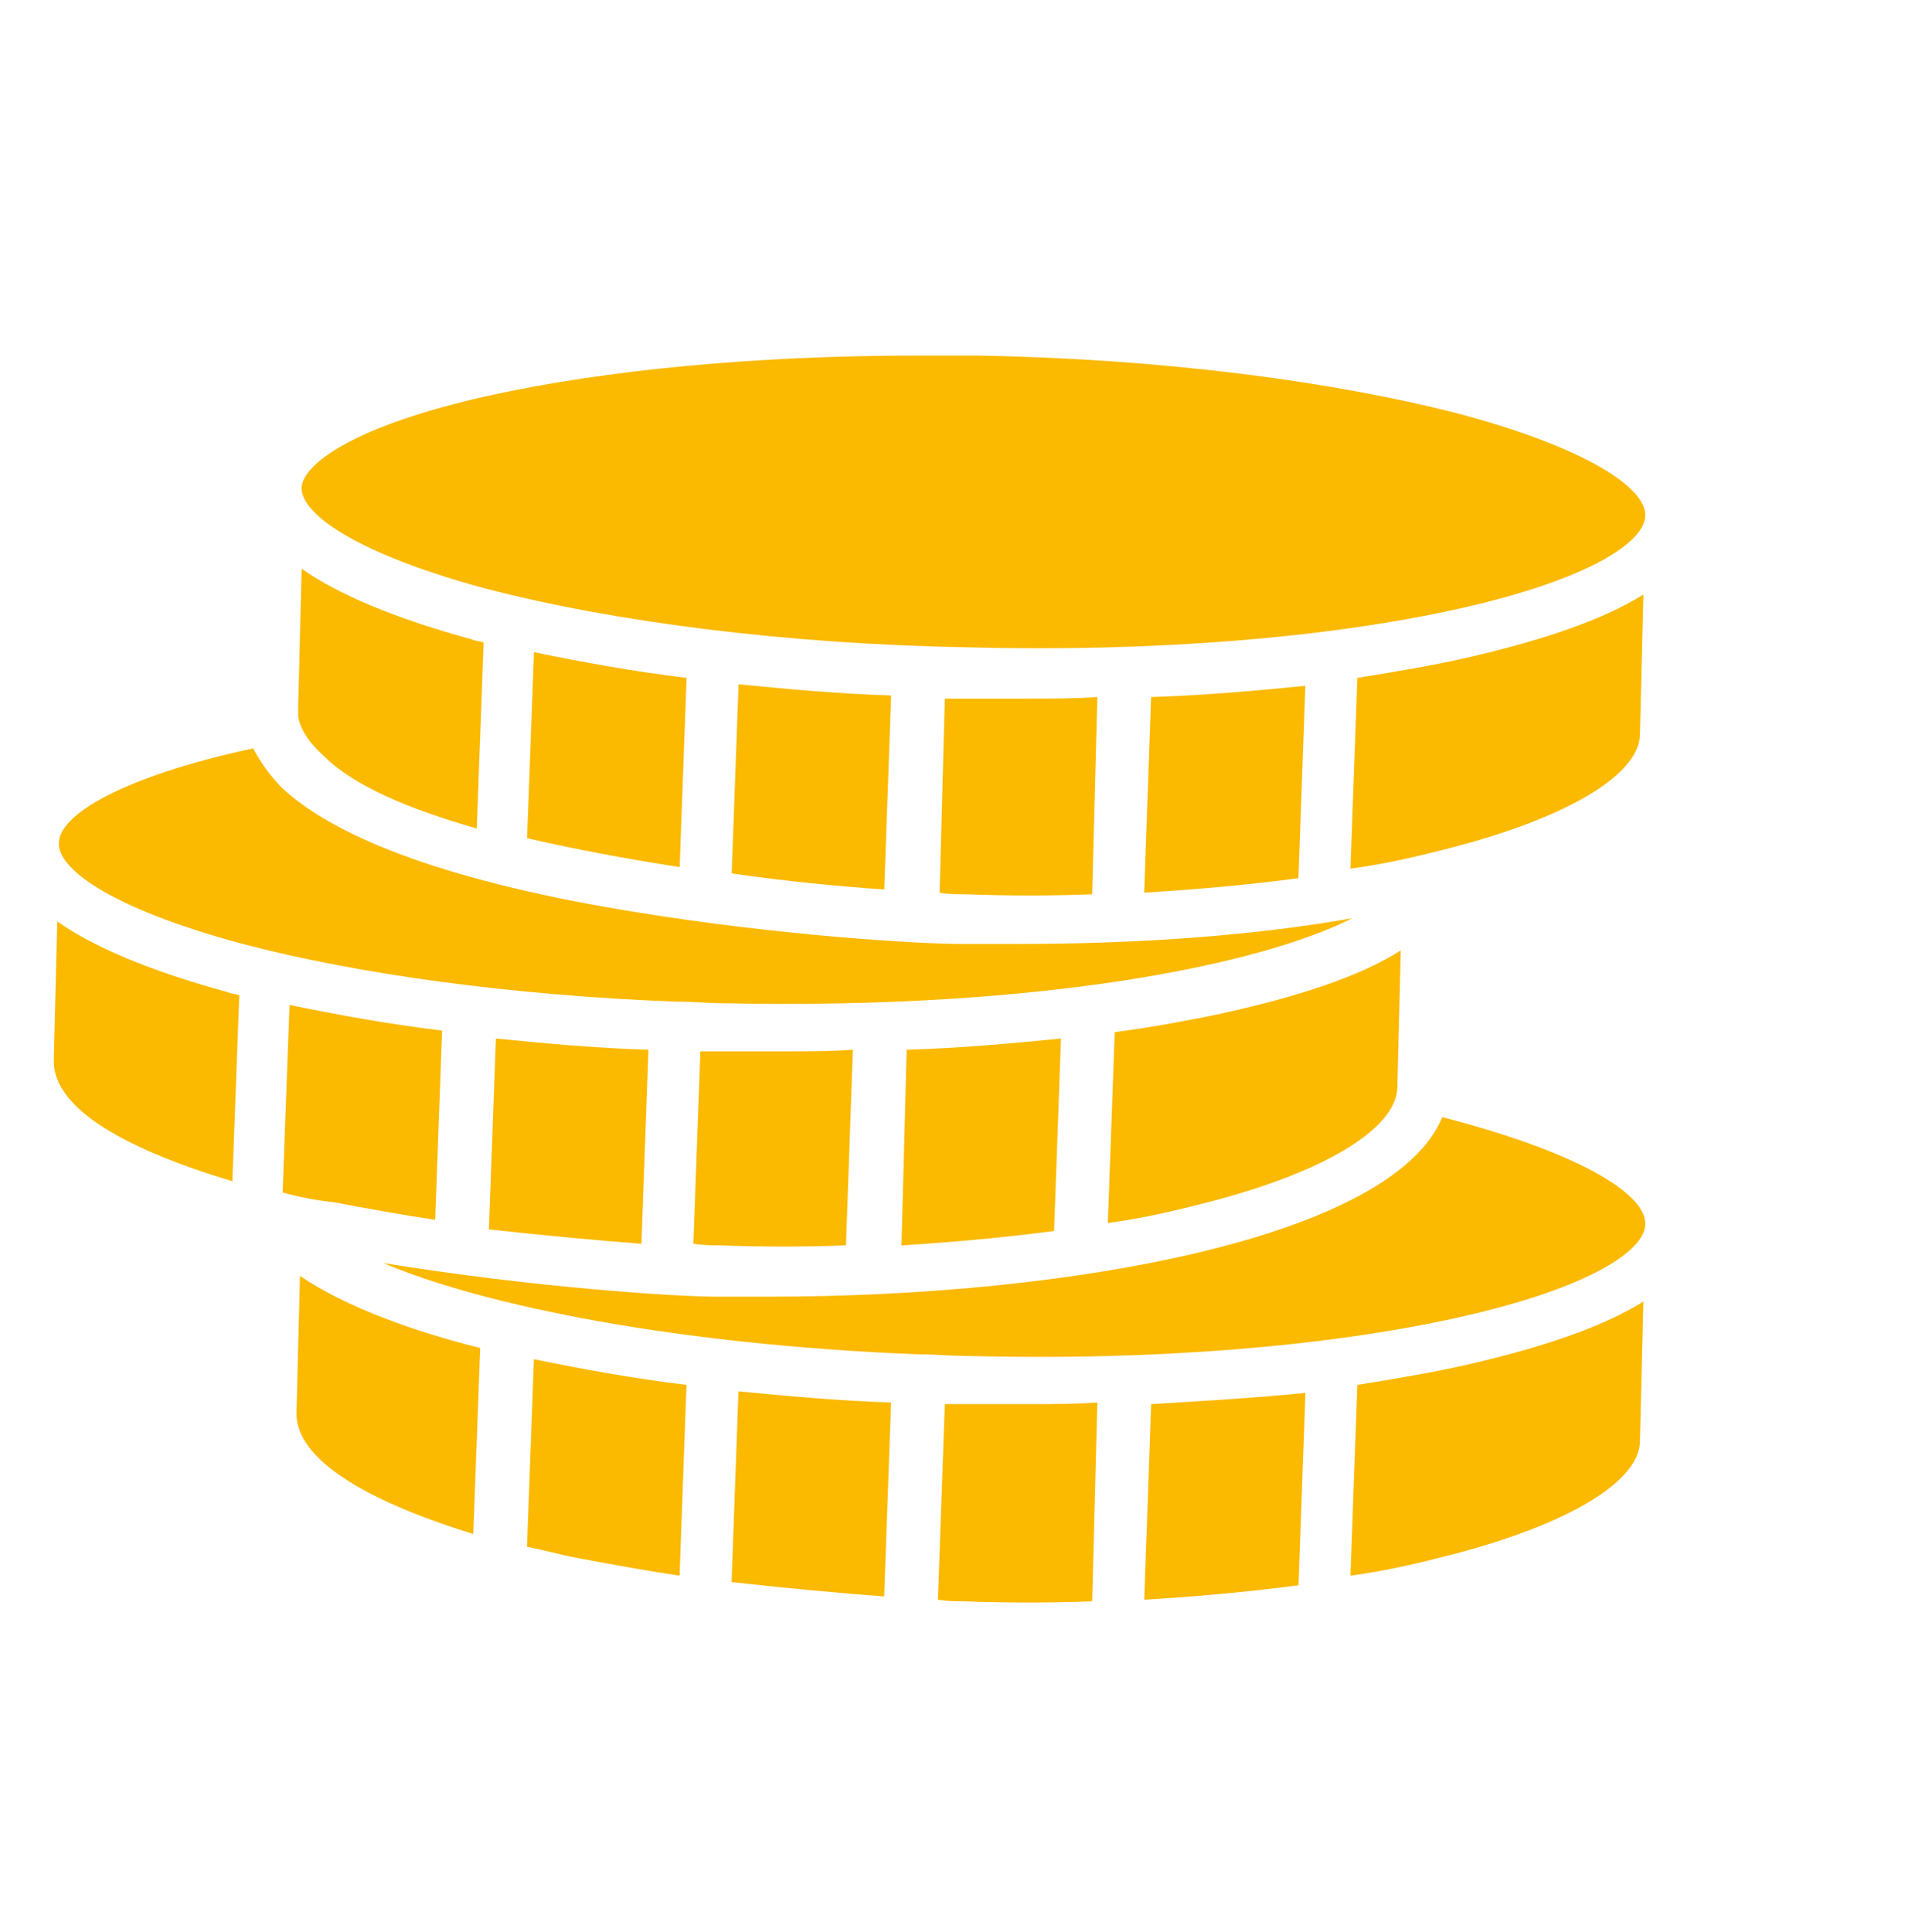
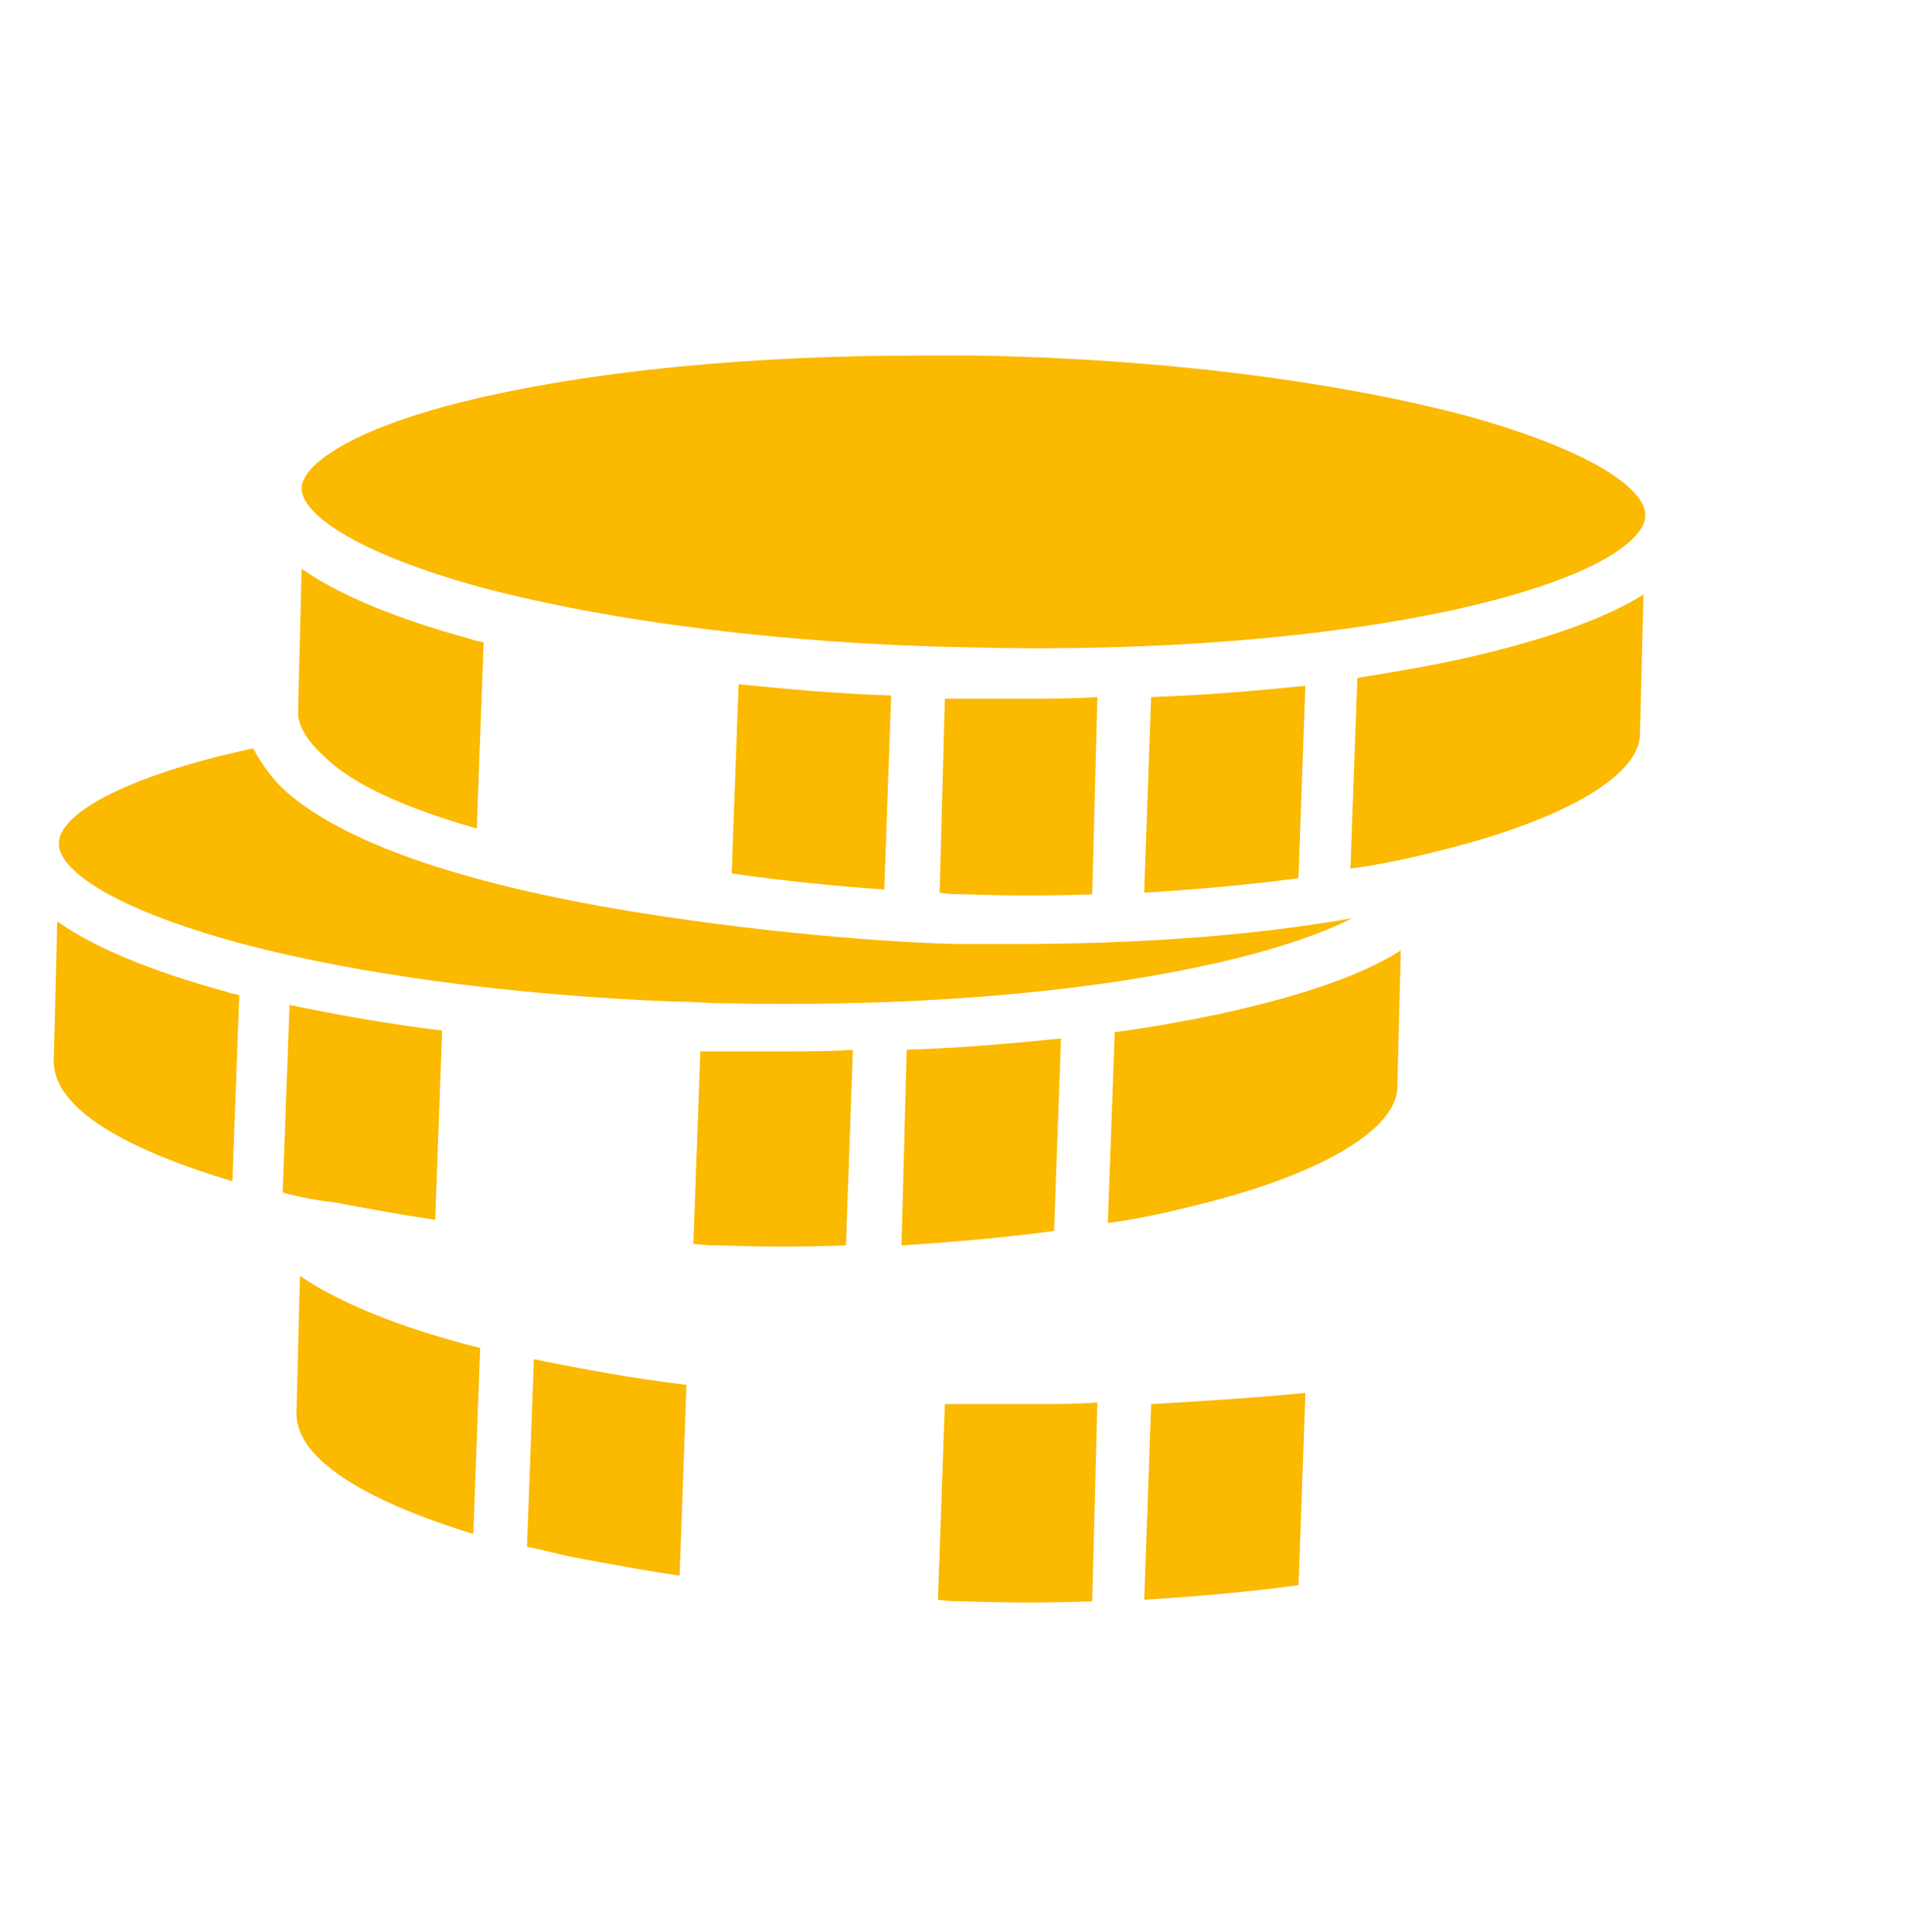
<svg xmlns="http://www.w3.org/2000/svg" width="72" height="73" viewBox="0 0 72 73" fill="none">
  <path d="M54.842 32.036C53.662 32.339 52.418 32.642 51.041 32.825L51.302 25.616C52.809 25.374 54.25 25.131 55.561 24.828C58.443 24.16 60.672 23.375 62.113 22.466L61.982 27.736C61.985 29.249 59.297 30.884 54.842 32.036Z" fill="#FBB900" />
  <path d="M43.506 26.34C45.538 26.278 47.504 26.098 49.336 25.916L49.075 33.187C47.24 33.428 45.274 33.61 43.245 33.731L43.506 26.34Z" fill="#FBB900" />
  <path d="M35.71 26.401H36.626H38.92C39.772 26.401 40.624 26.401 41.474 26.34L41.279 33.793C39.708 33.854 38.134 33.854 36.496 33.793C36.168 33.793 35.841 33.793 35.513 33.731L35.71 26.401Z" fill="#FBB900" />
  <path d="M27.915 25.857C29.75 26.039 31.715 26.221 33.681 26.281L33.42 33.613C31.715 33.492 29.75 33.31 27.654 33.007L27.915 25.857Z" fill="#FBB900" />
-   <path d="M20.182 24.645C21.951 25.01 23.917 25.372 25.949 25.616L25.688 32.766C23.722 32.463 21.756 32.098 19.921 31.674L20.182 24.645Z" fill="#FBB900" />
  <path d="M11.27 27.069V27.007V26.704L11.401 21.493C12.778 22.463 14.938 23.372 17.822 24.158C17.953 24.219 18.084 24.219 18.28 24.278L18.02 31.308C15.465 30.581 13.303 29.672 12.189 28.52C11.598 27.978 11.337 27.492 11.27 27.069Z" fill="#FBB900" />
  <path d="M18.478 14.951C22.867 13.981 28.567 13.437 34.66 13.437H36.954C43.9 13.557 50.452 14.407 55.3 15.678C60.411 17.072 62.246 18.586 62.179 19.495C62.179 20.404 60.28 21.857 55.102 23.01C50.188 24.101 43.636 24.645 36.626 24.463C29.68 24.342 23.128 23.492 18.28 22.222C13.169 20.828 11.334 19.313 11.401 18.404C11.467 17.555 13.302 16.101 18.478 14.951Z" fill="#FBB900" />
  <path d="M9.568 28.28C9.829 28.766 10.157 29.251 10.617 29.733C12.714 31.733 17.236 33.369 23.982 34.46C29.552 35.369 34.793 35.672 36.364 35.672H38.397C42.983 35.672 47.309 35.369 51.106 34.701C47.633 36.457 39.38 38.154 27.452 37.913C26.797 37.913 26.208 37.851 25.617 37.851H25.55C19.326 37.61 13.559 36.822 9.17 35.669C3.998 34.278 2.163 32.763 2.226 31.854C2.226 30.825 4.52 29.369 9.567 28.28L9.568 28.28Z" fill="#FBB900" />
  <path d="M2.033 40.033L2.164 34.822C3.541 35.792 5.701 36.701 8.585 37.486C8.716 37.548 8.846 37.548 9.043 37.607L8.782 44.636C4.326 43.304 1.967 41.73 2.033 40.033Z" fill="#FBB900" />
  <path d="M10.682 45.063L10.943 37.975C12.711 38.339 14.677 38.701 16.709 38.945L16.448 46.095C15.204 45.913 13.894 45.671 12.584 45.427C11.992 45.366 11.337 45.245 10.682 45.063Z" fill="#FBB900" />
-   <path d="M18.742 39.245C20.577 39.428 22.542 39.61 24.508 39.669L24.244 47.001C22.673 46.881 20.641 46.698 18.478 46.457L18.742 39.245Z" fill="#FBB900" />
  <path d="M26.471 39.73H27.387H29.681C30.533 39.73 31.385 39.73 32.235 39.669L31.974 47.06C30.402 47.122 28.828 47.122 27.19 47.06C26.929 47.06 26.602 47.06 26.207 46.998L26.471 39.73Z" fill="#FBB900" />
  <path d="M34.269 39.669C36.302 39.608 38.267 39.428 40.1 39.245L39.839 46.516C38.004 46.76 36.038 46.94 34.072 47.062L34.269 39.669Z" fill="#FBB900" />
  <path d="M42.132 39.004C43.509 38.822 44.819 38.58 45.996 38.337C49.075 37.669 51.435 36.883 52.943 35.913L52.812 41.124C52.746 42.639 50.125 44.275 45.672 45.427C44.492 45.73 43.248 46.033 41.871 46.215L42.132 39.004Z" fill="#FBB900" />
-   <path d="M62.179 46.274C62.179 47.183 60.28 48.636 55.102 49.789C50.188 50.88 43.636 51.424 36.626 51.242C35.971 51.242 35.382 51.18 34.791 51.18H34.724C25.618 50.816 18.344 49.363 14.48 47.727C20.049 48.636 25.488 49.001 27.126 49.001H29.025C40.752 49.001 52.679 46.698 54.511 42.215C59.886 43.607 62.246 45.183 62.179 46.274Z" fill="#FBB900" />
-   <path d="M54.841 58.754C53.661 59.057 52.417 59.36 51.041 59.542L51.302 52.333C52.809 52.092 54.25 51.848 55.56 51.545C58.442 50.878 60.672 50.092 62.112 49.183L61.982 54.454C61.984 55.969 59.297 57.604 54.841 58.754Z" fill="#FBB900" />
  <path d="M49.339 52.636L49.078 59.906C47.242 60.148 45.277 60.33 43.247 60.451L43.508 53.06C45.538 52.939 47.504 52.818 49.339 52.636Z" fill="#FBB900" />
  <path d="M36.432 60.512C36.171 60.512 35.843 60.512 35.449 60.451L35.71 53.06H36.626H38.919C39.772 53.06 40.624 53.06 41.474 52.998L41.279 60.512C39.708 60.571 38.07 60.571 36.432 60.512Z" fill="#FBB900" />
-   <path d="M33.678 52.998L33.417 60.33C31.845 60.21 29.813 60.028 27.65 59.786L27.911 52.577L28.002 52.586C29.873 52.763 31.743 52.94 33.678 52.998Z" fill="#FBB900" />
  <path d="M19.918 58.451L20.18 51.363C21.948 51.727 23.914 52.089 25.946 52.333L25.685 59.542C24.441 59.36 23.131 59.118 21.82 58.874C21.165 58.754 20.574 58.574 19.918 58.451Z" fill="#FBB900" />
  <path d="M11.206 53.424L11.337 48.213C13.105 49.424 15.726 50.333 18.149 50.939L17.888 57.968C13.563 56.634 11.206 55.059 11.206 53.424Z" fill="#FBB900" />
</svg>